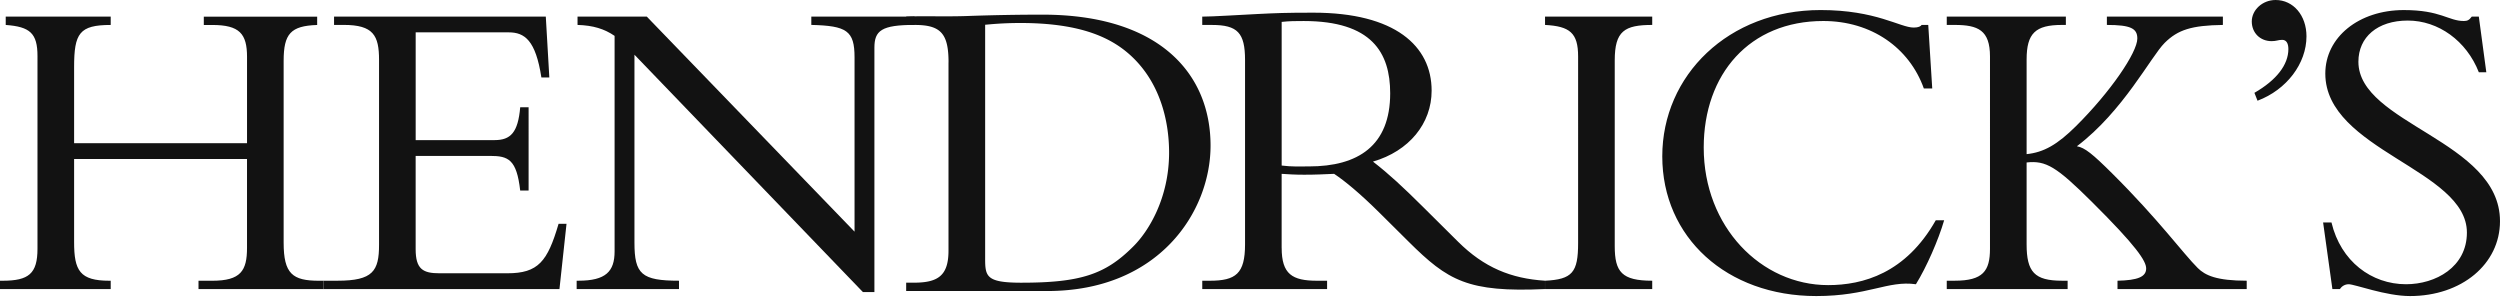
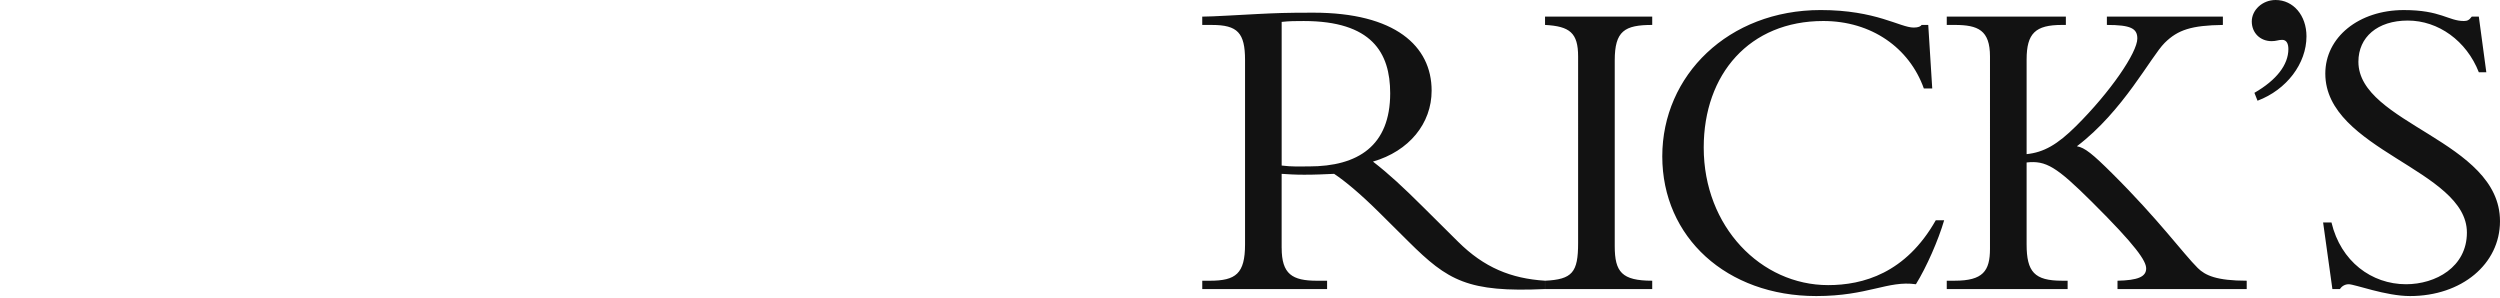
<svg xmlns="http://www.w3.org/2000/svg" width="956" height="114" fill="none">
-   <path d="M28.34 60.789v31.824c0 10.883 2.189 14.739 13.495 14.739h.502v3.187H0v-3.187h1.012c9.949 0 13.323-2.68 13.323-12.223V21.431c0-8.71-2.864-11.218-12.146-11.888V6.357h40.148v3.186c-11.973 0-13.997 3.179-13.997 16.08v29.144h66.126V21.774c0-8.88-2.864-12.223-13.322-12.223h-3.21V6.365h43.35V9.55c-10.121.335-12.82 3.35-12.82 13.735v69.506c0 11.888 3.373 14.568 13.495 14.568h1.687v3.186H75.91v-3.186h5.226c10.96 0 13.322-3.848 13.322-12.558V60.804H28.34v-.015Z" fill="#121212" />
-   <path d="M202.13 72.848h-3.209c-1.35-11.896-4.551-13.228-11.471-13.228h-28.505v35.673c0 7.704 2.864 9.208 9.109 9.208h25.978c11.809 0 15.347-4.519 19.568-18.923h3.037l-2.699 24.953h-90.292v-3.187h5.445c13.495 0 15.857-3.684 15.857-13.734V22.927c0-9.38-2.189-13.4-13.496-13.4h-3.711V6.342h80.971l1.35 23.278h-3.037c-2.189-14.233-6.41-17.248-12.483-17.248h-35.589v41.204h30.191c6.073 0 8.945-2.844 9.784-12.558h3.209V72.84l-.007.007ZM329.996 111.707l-87.381-90.782v71.851c0 12.06 2.699 14.568 17.034 14.568v3.187h-39.136v-3.187h.675c10.458 0 13.832-3.521 13.832-11.218V13.72c-3.884-2.68-8.262-4.02-14.17-4.184V6.35h26.481l79.448 82.236V21.922c0-10.213-3.036-12.06-16.531-12.394V6.34h39.473v3.187c-12.648 0-15.347 2.173-15.347 8.71v93.461h-4.386l.008.008Z" fill="#121212" />
-   <path d="M362.722 23.862c0-10.883-2.864-14.319-12.82-14.319h-3.374V6.357c6.245-.335 14.507.086 23.781-.25a821.833 821.833 0 0 1 28.34-.506c44.534 0 64.267 22.445 64.267 50.077 0 25.288-19.733 55.608-62.415 55.608H346.52V108.1h2.864c9.109 0 13.322-2.508 13.322-12.223V23.854l.016.008ZM376.719 98.9c0 6.863.51 9.208 13.833 9.208 22.604 0 32.051-3.186 42.51-13.563 6.245-6.03 13.997-18.923 13.997-36.179 0-12.395-3.546-26.13-13.495-36.007-7.76-7.705-19.733-13.564-43.349-13.564-6.921 0-11.471.507-13.496.67v89.442-.007Z" fill="#121212" />
  <path d="M490.11 94.794c0 10.05 4.049 12.558 13.496 12.558h3.875v3.187h-47.735v-3.187h2.864c9.949 0 13.495-2.68 13.495-13.898V22.943c0-10.385-2.864-13.4-12.655-13.4h-3.712V6.357c4.049 0 14.335-.67 21.255-1.005 6.92-.335 10.286-.506 21.255-.506 31.204 0 45.209 12.73 45.209 29.814 0 12.566-8.599 23.114-22.432 27.134 6.238 4.853 11.299 9.55 19.231 17.42l13.322 13.227c9.949 9.879 20.243 14.07 33.228 14.903v3.187c-29.516 1.34-37.111-3.187-52.121-18.09l-11.133-11.054c-7.423-7.37-13.323-12.231-17.379-14.911-4.214.171-6.913.335-11.471.335-3.711 0-5.9-.172-8.599-.335v28.302l.007.016Zm0-31.489c4.049.499 6.575.335 10.459.335 18.721 0 31.039-7.876 31.039-27.968 0-15.573-7.085-27.632-33.063-27.632-3.201 0-5.398 0-8.435.335v54.938-.008ZM631.81 110.539h-40.988v-3.187c10.459-.506 12.648-3.186 12.648-14.404V21.595c0-9.045-3.201-11.553-12.648-12.06V6.35h40.988v3.186c-10.624 0-14.335 2.345-14.335 13.564v71.017c0 9.879 2.699 13.228 14.335 13.228v3.195ZM735.676 33.826c-5.563-15.58-20.071-25.794-38.462-25.794-28.167 0-45.711 20.27-45.711 48.402 0 30.313 21.93 52.593 47.571 52.593 13.322 0 29.689-4.526 41.16-24.789h3.209c-2.189 7.533-6.747 17.918-10.796 24.454-10.796-1.511-18.219 4.519-38.124 4.519-34.24 0-58.869-22.445-58.869-53.427 0-30.983 25.304-55.943 60.556-55.943 21.255 0 30.364 6.7 35.59 6.7 1.851 0 2.699-.5 3.036-1.006h2.526l1.523 24.283h-3.209v.008ZM809.734 110.539v-3.187c7.76-.171 10.961-1.503 10.961-4.69 0-2.843-3.711-8.538-20.753-25.459-13.495-13.4-17.543-15.908-24.966-15.074v31.317c0 10.549 3.037 13.898 13.495 13.898h2.19v3.187H744.44v-3.187h3.036c10.796 0 13.495-3.684 13.495-12.223V21.595c0-10.05-4.558-12.06-13.495-12.06h-3.036V6.35h45.546v3.186h-1.515c-10.121 0-13.495 3.179-13.495 13.229v36.178c6.583-.67 11.809-3.684 18.894-10.72 13.157-13.064 23.443-28.138 23.443-33.498 0-3.856-2.526-5.189-11.643-5.189V6.35h44.361v3.186c-11.98.172-17.206 1.84-22.267 6.864-5.225 5.188-15.856 26.129-33.565 39.529 3.037.506 6.073 3.015 13.495 10.384 17.717 17.591 27.155 30.648 32.726 36.179 2.864 2.844 7.258 4.853 18.721 4.853v3.187h-49.422l.015.008ZM862.083 35.501c8.434-4.853 12.993-10.72 12.993-16.75 0-2.01-.675-3.513-2.362-3.513-1.514 0-2.189.499-4.048.499-4.386 0-7.587-3.179-7.587-7.534S865.127 0 870.188 0c6.748 0 11.808 5.866 11.808 13.898 0 10.385-7.587 20.435-18.72 24.618l-1.185-3.015h-.008ZM891.56 85.08c3.547 14.903 15.347 23.612 28.505 23.612 11.298 0 23.279-6.536 23.279-19.764 0-24.12-54.145-31.49-54.145-60.797 0-13.898 12.82-24.283 30.027-24.283 14.17 0 17.033 4.184 22.941 4.184 1.35 0 2.025-.335 3.037-1.675h2.699l2.864 21.268h-2.864c-4.723-12.06-15.52-19.764-27.155-19.764-11.636 0-18.894 6.364-18.894 15.744 0 23.784 54.146 30.149 54.146 60.968 0 16.414-14.672 28.638-34.413 28.638-9.282 0-21.082-4.519-23.444-4.519-1.522 0-2.699.834-3.373 1.839h-2.864l-3.547-25.46h3.209l-.008.008Z" fill="#121212" />
</svg>